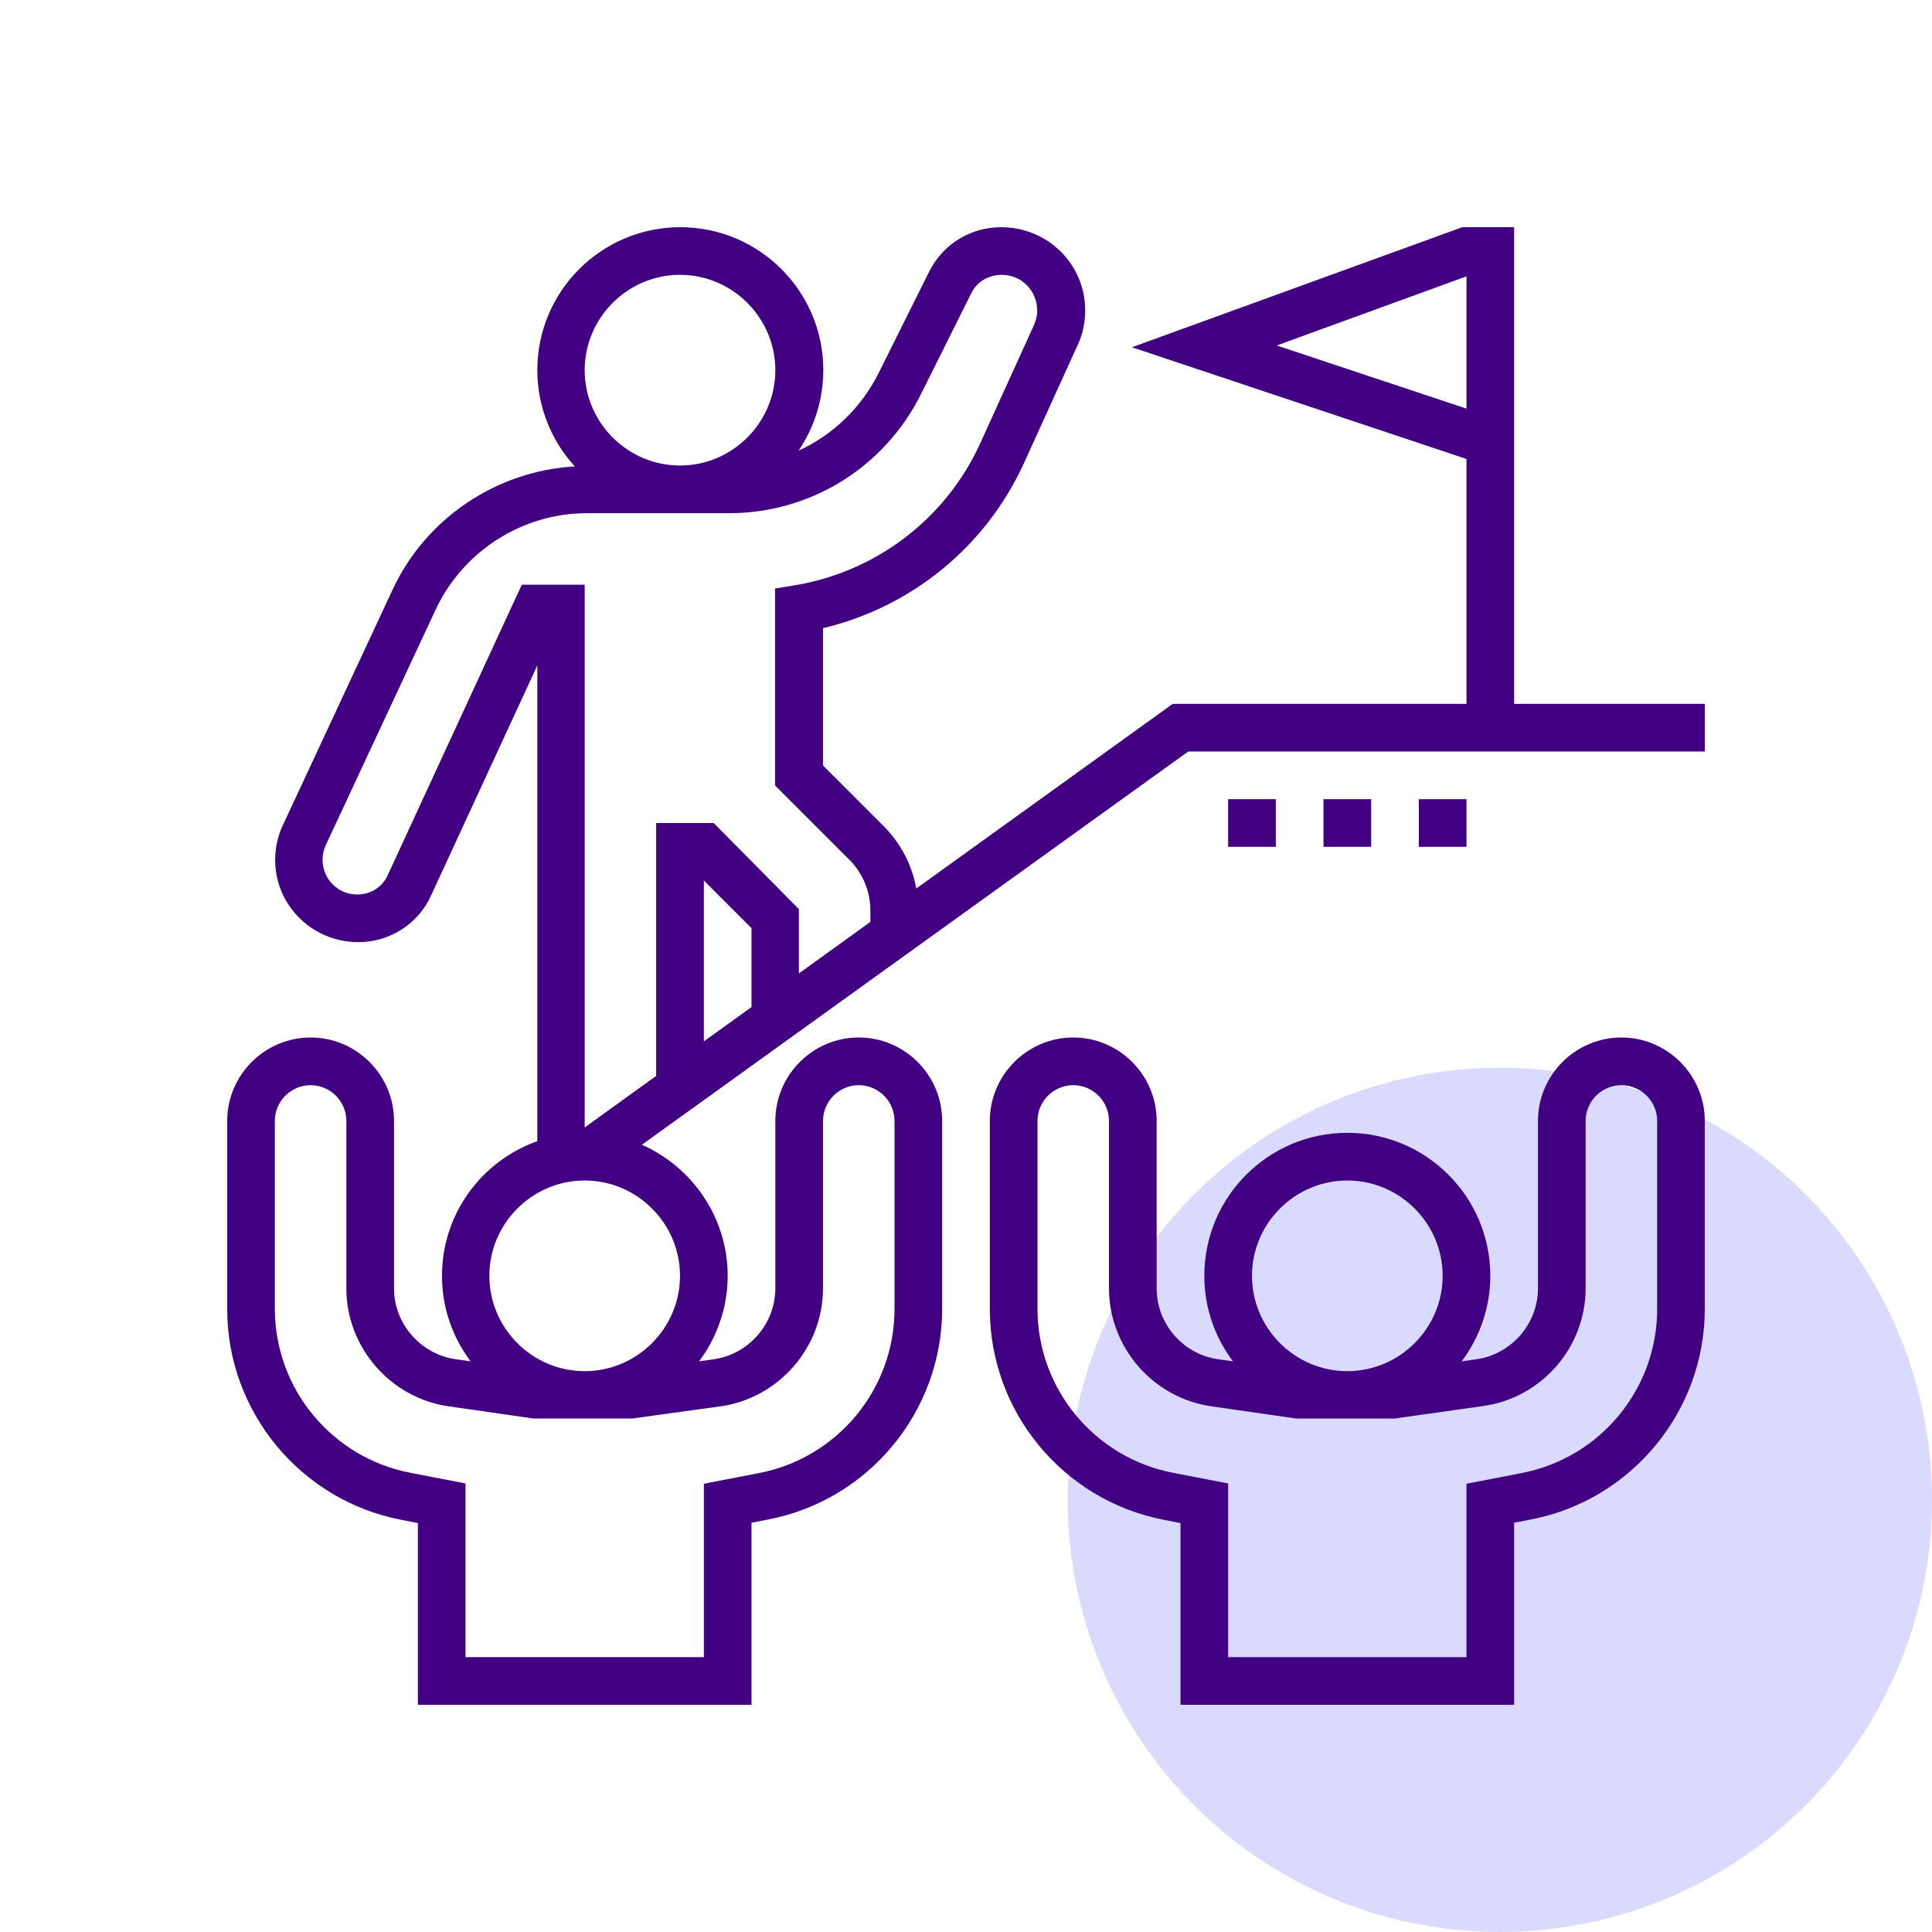
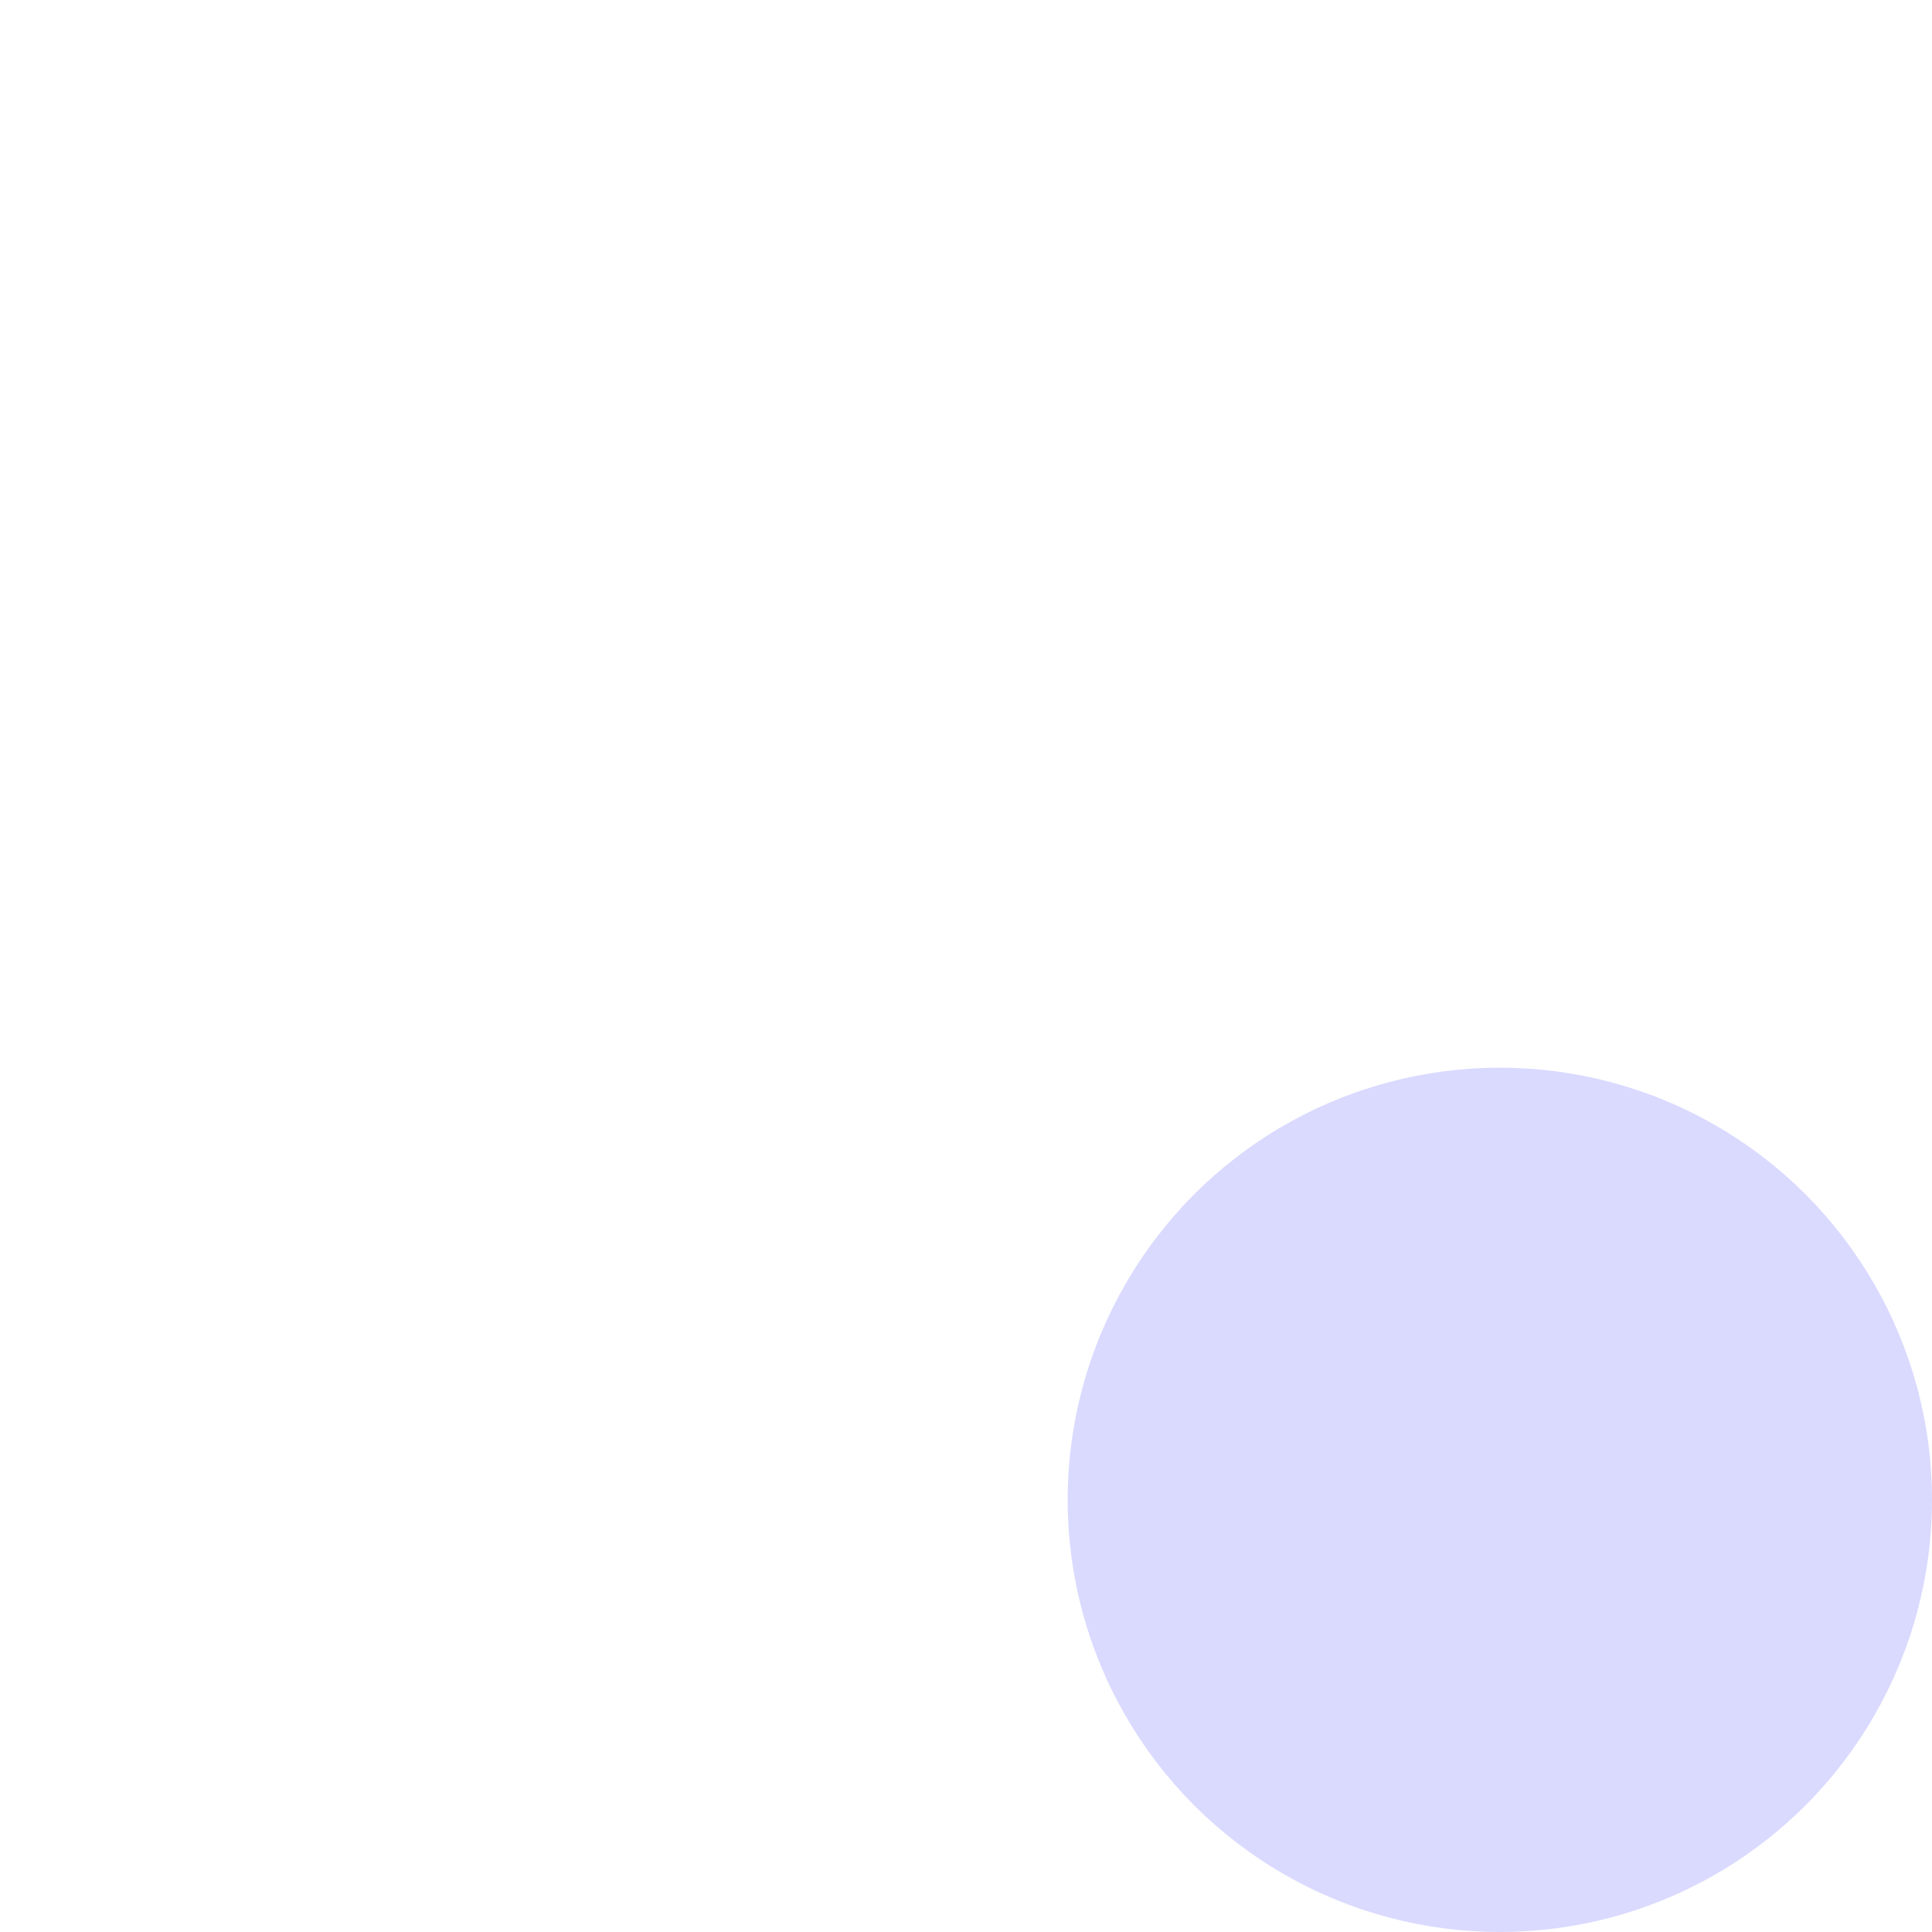
<svg xmlns="http://www.w3.org/2000/svg" width="76" height="76" viewBox="0 0 76 76" fill="none">
  <circle cx="59" cy="59" r="17" fill="#DADAFF" />
  <g clip-path="url(#clip0_373_1237)">
    <path d="M63.781 40.812C61.977 40.812 60.5 42.289 60.5 44.094V50.68C60.5 52.074 59.457 53.27 58.086 53.469L57.5 53.551C58.203 52.613 58.625 51.441 58.625 50.188C58.625 47.082 56.105 44.562 53 44.562C49.895 44.562 47.375 47.082 47.375 50.188C47.375 51.453 47.797 52.613 48.5 53.551L47.914 53.469C46.531 53.27 45.5 52.074 45.5 50.68V44.094C45.5 42.289 44.023 40.812 42.219 40.812C40.414 40.812 38.938 42.289 38.938 44.094V51.5C38.938 55.531 41.82 59.023 45.781 59.785L46.438 59.914V67.062H59.562V59.902L60.219 59.773C64.18 59.012 67.062 55.52 67.062 51.488V44.094C67.062 42.289 65.586 40.812 63.781 40.812ZM53 46.438C55.062 46.438 56.75 48.125 56.75 50.188C56.75 52.25 55.062 53.938 53 53.938C50.938 53.938 49.25 52.25 49.25 50.188C49.25 48.125 50.938 46.438 53 46.438ZM65.188 51.5C65.188 54.641 62.949 57.348 59.867 57.945L57.688 58.367V65.188H48.312V58.355L46.133 57.934C43.051 57.336 40.812 54.629 40.812 51.488V44.094C40.812 43.32 41.445 42.688 42.219 42.688C42.992 42.688 43.625 43.32 43.625 44.094V50.68C43.625 53 45.359 54.992 47.645 55.32L50.984 55.801H52.895C52.93 55.801 52.953 55.801 52.988 55.801H53.926H54.863L58.344 55.309C60.641 54.992 62.375 53 62.375 50.68V44.094C62.375 43.32 63.008 42.688 63.781 42.688C64.555 42.688 65.188 43.32 65.188 44.094V51.5Z" fill="#420083" />
    <path d="M59.562 27.688V8.938H57.523L44.527 13.66L57.688 18.055V27.688H46.133L36.043 34.953C35.879 34.027 35.434 33.172 34.754 32.492L32.375 30.113V24.711C35.867 23.879 38.785 21.5 40.285 18.207L42.395 13.566C42.594 13.145 42.688 12.688 42.688 12.207C42.688 10.402 41.223 8.938 39.383 8.938C38.176 8.938 37.086 9.605 36.547 10.695L34.555 14.691C33.863 16.062 32.75 17.117 31.414 17.727C32.023 16.824 32.387 15.734 32.387 14.562C32.387 11.457 29.867 8.938 26.762 8.938C23.656 8.938 21.137 11.457 21.137 14.562C21.137 16.016 21.699 17.352 22.613 18.348C19.543 18.523 16.766 20.375 15.453 23.176L11.129 32.457C10.93 32.879 10.824 33.348 10.824 33.828C10.824 35.609 12.277 37.062 14.105 37.062C15.324 37.062 16.449 36.348 16.953 35.234L21.137 26.176V44.891C18.957 45.664 17.387 47.738 17.387 50.188C17.387 51.453 17.809 52.613 18.512 53.551L17.926 53.469C16.543 53.27 15.5 52.074 15.5 50.68V44.094C15.5 42.289 14.023 40.812 12.219 40.812C10.414 40.812 8.938 42.289 8.938 44.094V51.5C8.938 55.531 11.82 59.023 15.781 59.785L16.438 59.914V67.062H29.562V59.902L30.219 59.773C34.18 59.012 37.062 55.52 37.062 51.488V44.094C37.062 42.289 35.586 40.812 33.781 40.812C31.977 40.812 30.5 42.289 30.5 44.094V50.68C30.5 52.074 29.457 53.27 28.086 53.469L27.5 53.551C28.203 52.613 28.625 51.441 28.625 50.188C28.625 47.891 27.23 45.91 25.25 45.031L46.742 29.562H67.062V27.688H59.562ZM50.223 13.59L57.688 10.871V16.074L50.223 13.59ZM26.75 10.812C28.812 10.812 30.5 12.5 30.5 14.562C30.5 16.625 28.812 18.312 26.75 18.312C24.688 18.312 23 16.625 23 14.562C23 12.5 24.688 10.812 26.75 10.812ZM20.527 23L15.242 34.449C15.031 34.895 14.586 35.188 14.047 35.188C13.297 35.188 12.688 34.578 12.688 33.816C12.688 33.617 12.734 33.418 12.816 33.242L17.141 23.973C18.219 21.676 20.551 20.188 23.082 20.188H28.672C31.883 20.188 34.777 18.395 36.219 15.523L38.211 11.527C38.434 11.082 38.879 10.812 39.418 10.812C40.18 10.812 40.801 11.434 40.801 12.219C40.801 12.418 40.754 12.605 40.672 12.793L38.562 17.434C37.215 20.398 34.484 22.484 31.273 23.023L30.488 23.152V30.898L33.418 33.828C33.945 34.355 34.238 35.07 34.238 35.82V36.266L31.426 38.293V35.762L28.074 32.375H25.812V42.324L23 44.352V23H20.527ZM29.562 39.617L27.688 40.965V34.637L29.562 36.512V39.617ZM28.355 55.32C30.641 54.992 32.375 53 32.375 50.68V44.094C32.375 43.32 33.008 42.688 33.781 42.688C34.555 42.688 35.188 43.32 35.188 44.094V51.5C35.188 54.641 32.949 57.348 29.867 57.945L27.688 58.367V65.188H18.312V58.355L16.133 57.934C13.051 57.336 10.812 54.629 10.812 51.488V44.094C10.812 43.32 11.445 42.688 12.219 42.688C12.992 42.688 13.625 43.32 13.625 44.094V50.68C13.625 53 15.359 54.992 17.645 55.32L20.984 55.801H22.895C22.93 55.801 22.953 55.801 22.988 55.801H23.926H24.863L28.355 55.32ZM26.75 50.188C26.75 52.25 25.062 53.938 23 53.938C20.938 53.938 19.25 52.25 19.25 50.188C19.25 48.125 20.938 46.438 23 46.438C25.062 46.438 26.75 48.125 26.75 50.188Z" fill="#420083" />
    <path d="M48.312 31.438H50.188V33.312H48.312V31.438Z" fill="#420083" />
    <path d="M52.062 31.438H53.938V33.312H52.062V31.438Z" fill="#420083" />
    <path d="M55.812 31.438H57.688V33.312H55.812V31.438Z" fill="#420083" />
  </g>
  <defs>
    <clipPath id="clip0_373_1237">
-       <rect width="60" height="60" fill="white" transform="translate(8 8)" />
-     </clipPath>
+       </clipPath>
  </defs>
</svg>